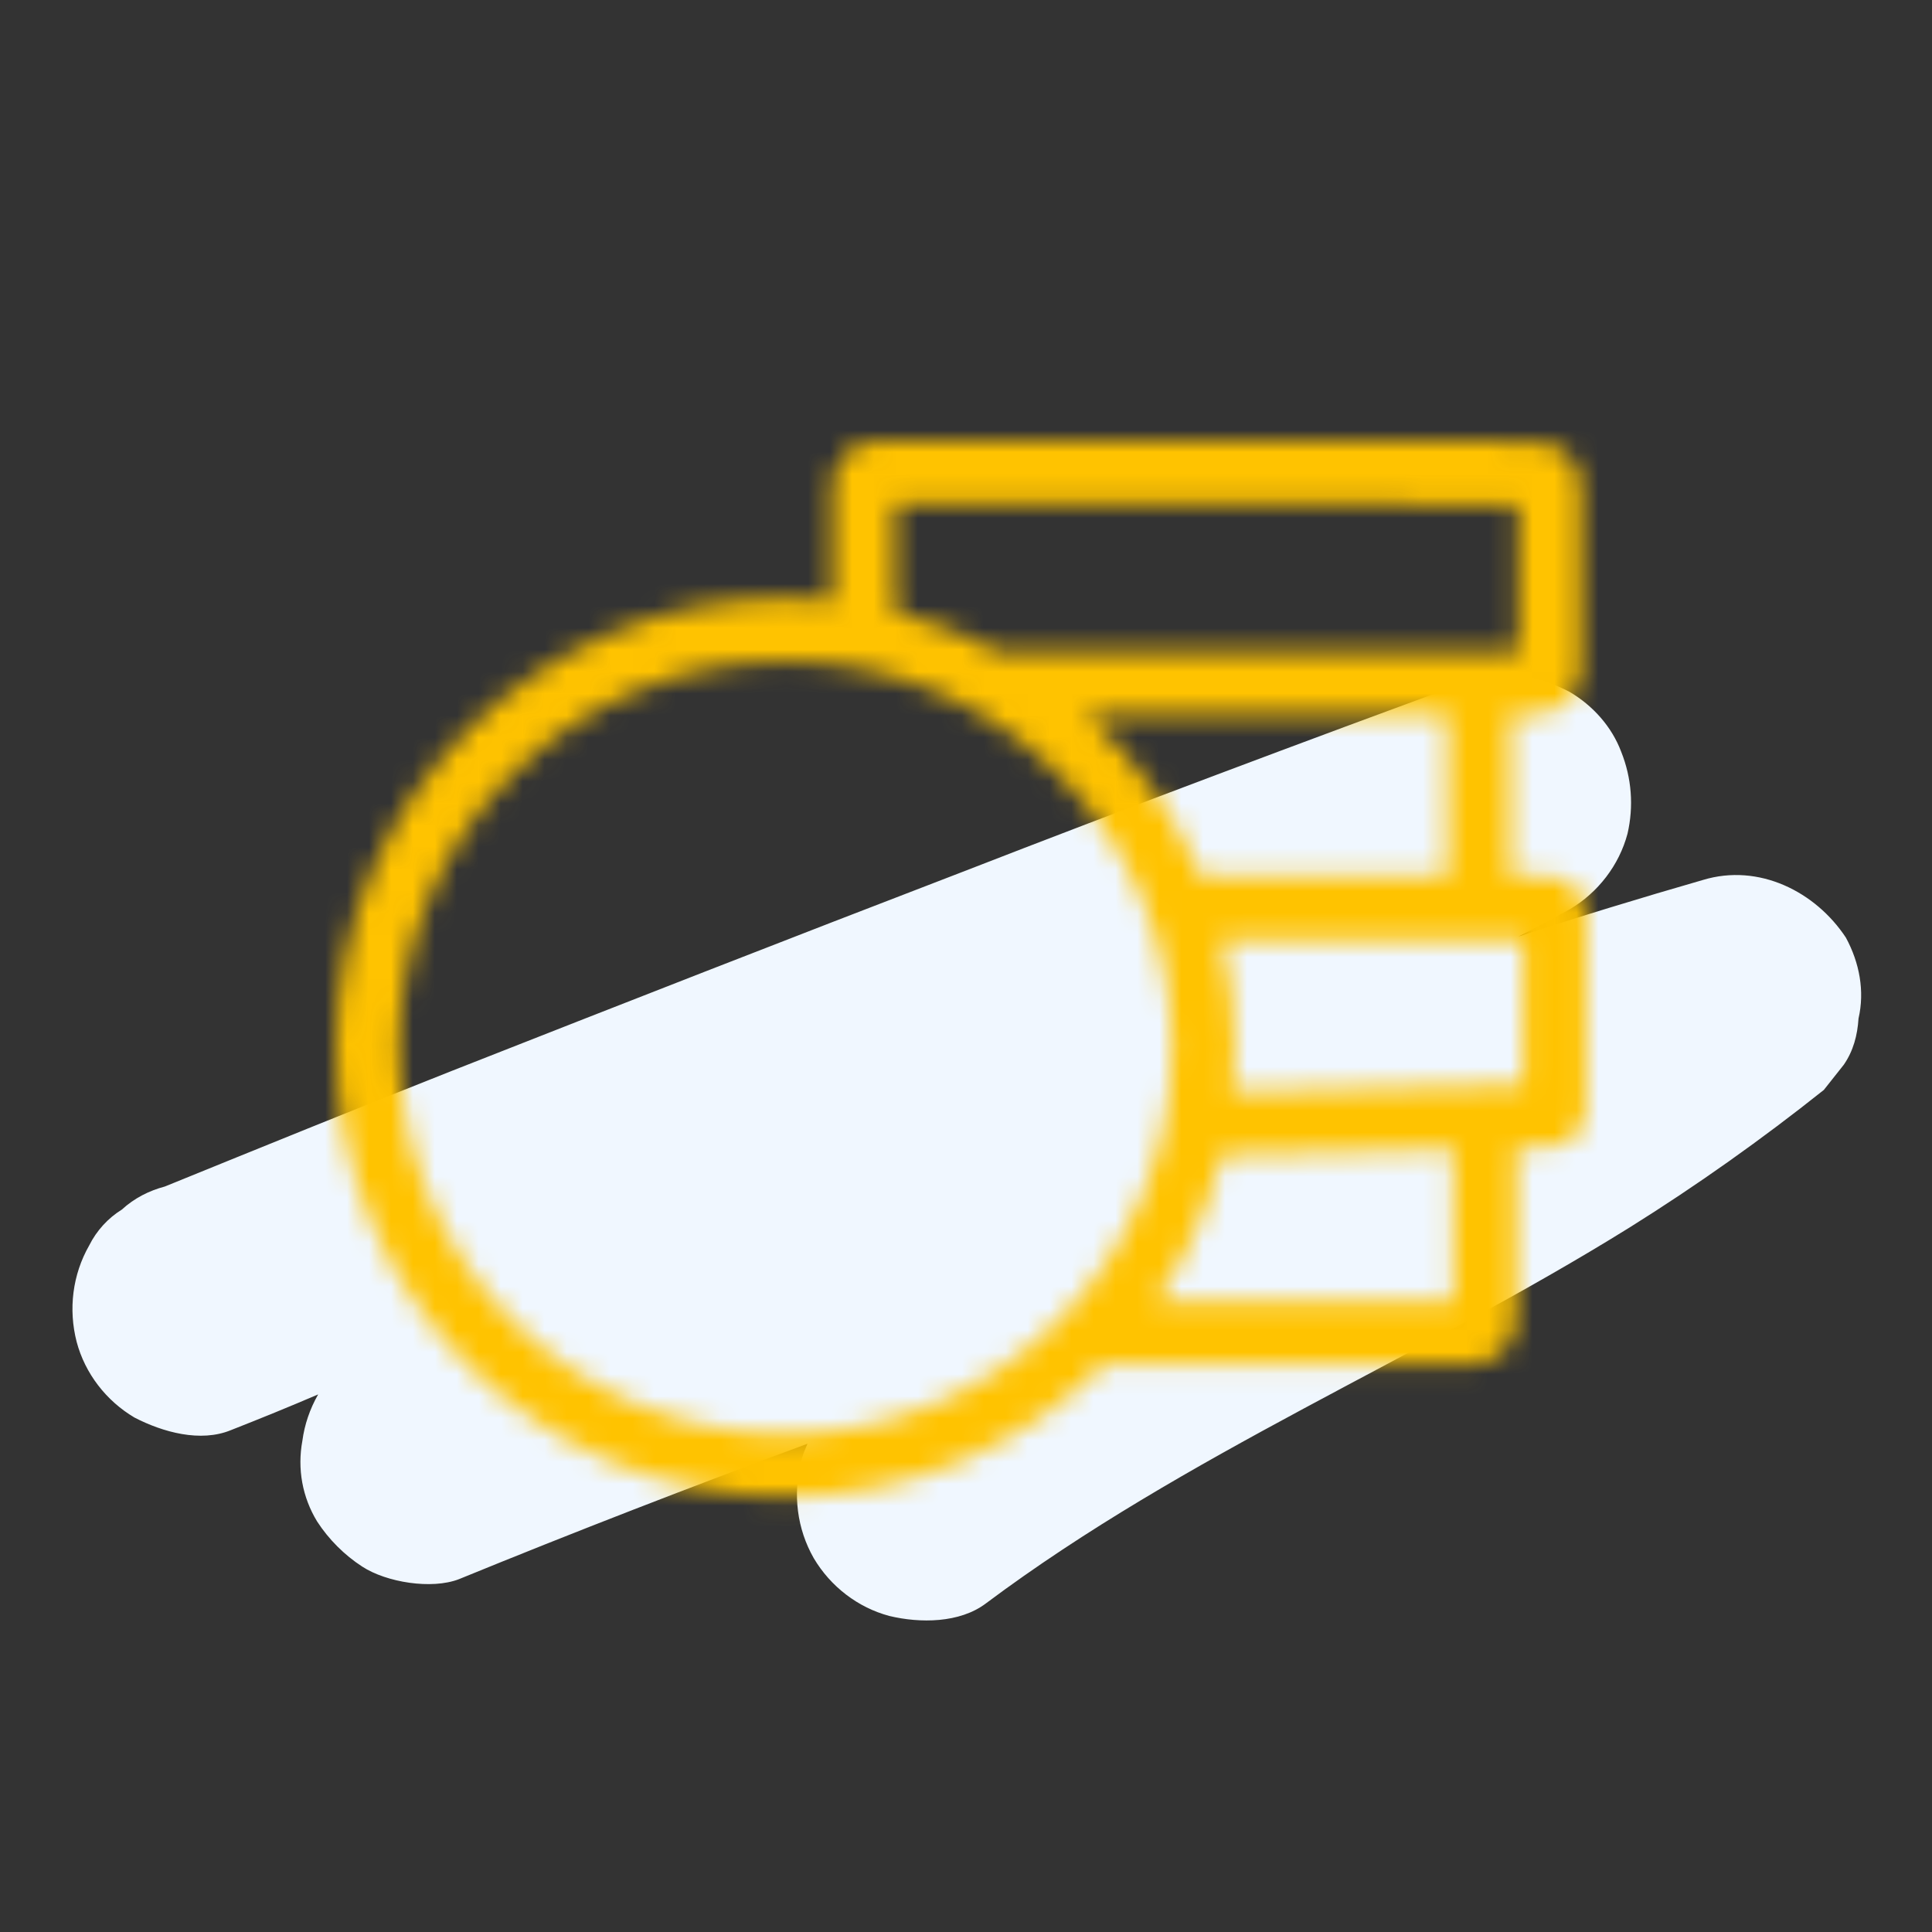
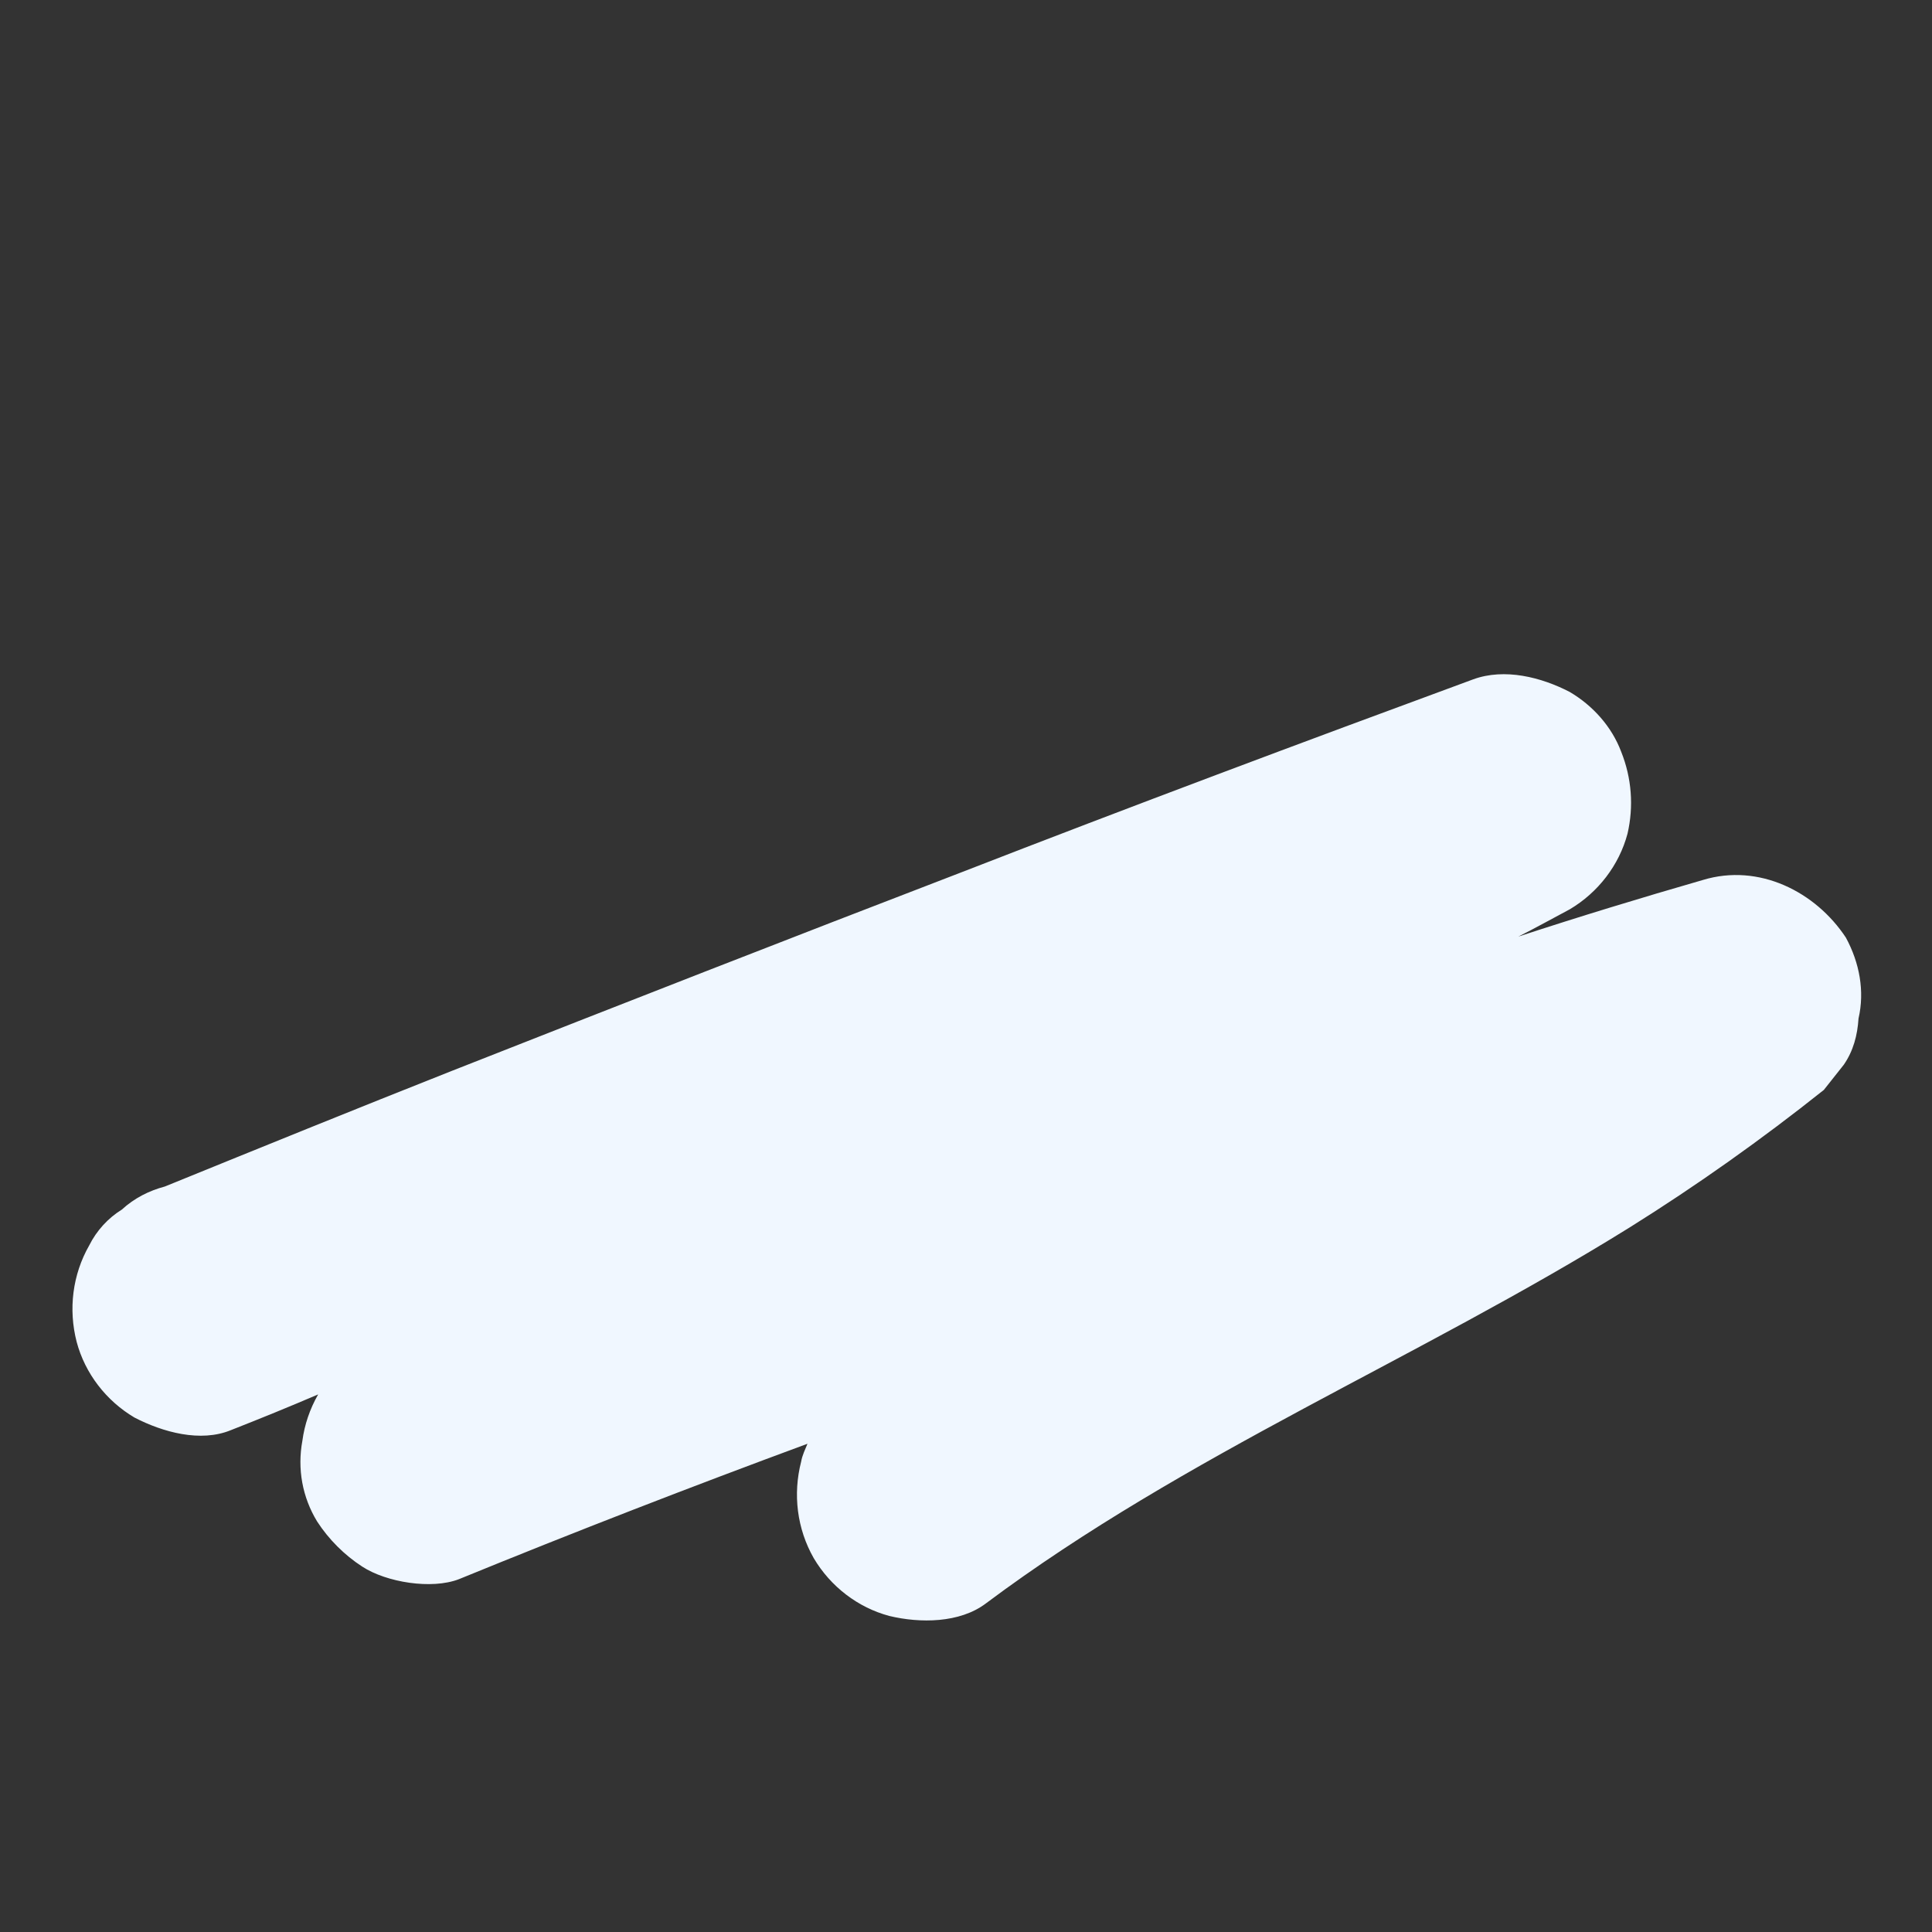
<svg xmlns="http://www.w3.org/2000/svg" xmlns:xlink="http://www.w3.org/1999/xlink" width="88px" height="88px" viewBox="0 0 88 88" version="1.1">
  <rect x="0" y="0" width="88" height="88" fill="#333333" stroke="none" />
  <title>A4257145-BC62-4087-83B6-216C26B903F7</title>
  <desc>Created with sketchtool.</desc>
  <defs>
-     <path d="M54.075,29.312 L40.844,29.642 C40.91,28.979 40.945,28.306 40.945,27.626 C40.945,25.929 40.734,24.281 40.342,22.703 L54.075,22.703 L54.075,29.312 Z M50.89,39.212 L37.339,39.212 C38.718,37.21 39.75,34.952 40.348,32.525 L50.89,32.261 L50.89,39.212 Z M20.472,45.229 C10.766,45.229 2.87,37.332 2.87,27.626 C2.87,17.92 10.766,10.023 20.472,10.023 C30.179,10.023 38.075,17.92 38.075,27.626 C38.075,37.332 30.179,45.229 20.472,45.229 L20.472,45.229 Z M25.469,2.87 L53.848,2.905 L53.848,9.569 L30.107,9.569 C28.656,8.791 27.102,8.184 25.469,7.773 L25.469,2.87 Z M50.624,19.833 L39.4,19.833 C38.225,16.992 36.431,14.469 34.184,12.438 L50.624,12.438 L50.624,19.833 Z M55.243,19.833 L53.494,19.833 L53.494,12.438 L54.689,12.438 C55.807,12.438 56.717,11.528 56.717,10.41 L56.717,2.065 C56.717,0.947 55.808,0.037 54.691,0.036 L24.631,-0 L24.628,-0 C24.087,-0 23.578,0.21 23.195,0.593 C22.811,0.976 22.6,1.486 22.6,2.029 L22.6,7.264 C21.9,7.191 21.191,7.153 20.472,7.153 C9.184,7.153 -4.78260866e-05,16.337 -4.78260866e-05,27.626 C-4.78260866e-05,38.915 9.184,48.098 20.472,48.098 C26.124,48.098 31.247,45.797 34.955,42.082 L51.683,42.082 C52.828,42.082 53.759,41.15 53.759,40.005 L53.759,32.19 L55.287,32.151 C56.217,32.128 56.945,31.38 56.945,30.451 L56.945,21.535 C56.945,20.596 56.182,19.833 55.243,19.833 L55.243,19.833 Z" id="path-1" />
-   </defs>
+     </defs>
  <g id="Page-1" stroke="none" stroke-width="1" fill="none" fill-rule="evenodd">
    <g id="Localised-landing-web" transform="translate(-956, -1080)">
      <g id="Group-7" transform="translate(810, 604)">
        <g id="Group-6" transform="translate(0, 468)">
          <g id="Illustration/Isolated/Space/Budget" transform="translate(146, 8)">
            <g id="Finance" transform="translate(2.87, 30.609)" fill="#F0F7FF" fill-rule="nonzero">
              <path d="M81.209,12.1 C79.822,9.996 77.239,8.704 74.704,9.47 C71.883,10.283 69.061,11.143 66.287,12.052 C67.052,11.67 67.817,11.239 68.63,10.809 C69.922,10.043 70.878,8.8 71.261,7.365 C71.548,6.122 71.452,4.83 70.974,3.635 C70.543,2.487 69.683,1.53 68.63,0.909 C67.339,0.239 65.665,-0.191 64.23,0.335 C56.435,3.204 48.639,6.122 40.891,9.135 C33.048,12.148 25.348,15.161 17.696,18.174 C13.343,19.896 8.991,21.665 4.639,23.435 C3.922,23.626 3.252,23.961 2.678,24.487 C2.057,24.87 1.53,25.443 1.196,26.113 C0.43,27.452 0.239,29.03 0.622,30.513 C1.004,31.948 1.961,33.191 3.252,33.957 C4.543,34.626 6.265,35.104 7.652,34.53 L7.652,34.53 C8.991,34.004 10.283,33.478 11.622,32.904 C11.239,33.574 11,34.291 10.904,35.009 C10.665,36.3 10.904,37.591 11.574,38.691 C12.1,39.504 12.817,40.222 13.63,40.748 C14.73,41.465 16.787,41.8 18.03,41.322 C23.291,39.17 28.6,37.113 33.909,35.152 C33.813,35.391 33.67,35.678 33.622,35.965 C33.239,37.448 33.43,39.026 34.196,40.365 C34.961,41.657 36.204,42.613 37.639,42.996 C39.026,43.33 40.843,43.33 42.039,42.422 C51.126,35.63 61.743,31.278 71.357,25.3 C74.417,23.387 77.383,21.283 80.204,19.035 L81.113,17.887 C81.543,17.265 81.735,16.548 81.783,15.783 C82.07,14.539 81.83,13.248 81.209,12.1 Z" id="Path" />
            </g>
            <g id="Colour/Yellow" transform="translate(15.304, 20.087)">
              <mask id="mask-2" fill="white">
                <use xlink:href="#path-1" />
              </mask>
              <g id="Mask" />
              <g mask="url(#mask-2)" fill="#FFC300" id="Rectangle-Copy-4">
                <g transform="translate(-15.304, -20.087)">
-                   <rect x="0" y="0" width="88" height="88" />
-                 </g>
+                   </g>
              </g>
            </g>
          </g>
        </g>
      </g>
    </g>
  </g>
</svg>